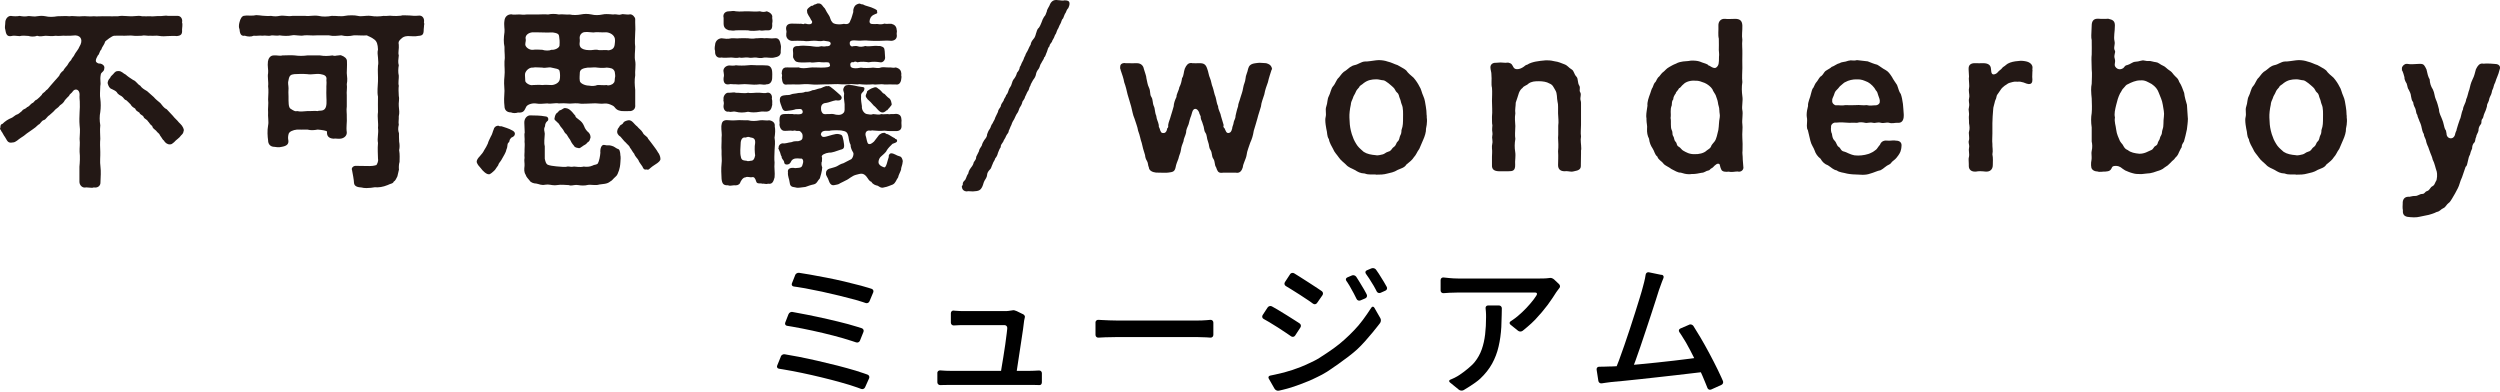
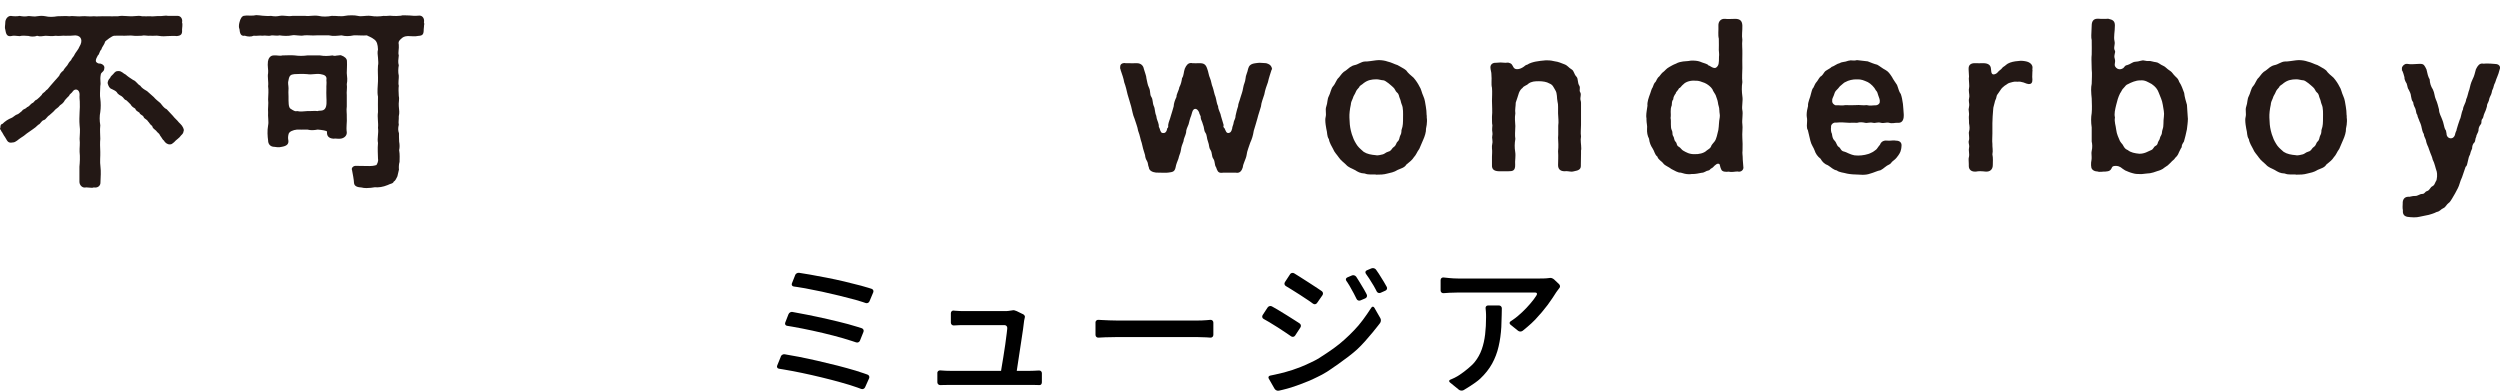
<svg xmlns="http://www.w3.org/2000/svg" id="_レイヤー_2" viewBox="0 0 431.24 67.54">
  <defs>
    <style>.cls-1{fill:#231815;}</style>
  </defs>
  <g id="_レイヤー_1-2">
    <path class="cls-1" d="M16.75,10.84c.17.1.27.14.62.14.37.1.72.41.62.82-.03.65-.58.58-.62,1.13-.17.92.07,1.23-.07,1.91-.03.92-.1,1.61,0,2.19.1.68.1,1.57,0,2.29-.14.65-.14,1.51,0,2.29-.1.96,0,1.4,0,2.33-.07.68-.03,1.47,0,2.26.03.72-.1,1.71.03,2.56.1.85.04,1.68,0,2.63.04.65-.44.96-.89.96-.1,0-.17,0-.24-.03-.1.07-.24.07-.41.07-.31,0-.68-.07-.96-.07-.07.03-.14.03-.24.03-.44,0-.86-.41-.89-.96v-2.63c.07-.68.13-1.71.03-2.56-.03-.72.1-1.37,0-2.26,0-.68.14-1.37,0-2.33-.07-.79-.03-1.44,0-2.29.03-.72.07-.96.03-1.81-.03-.27-.07-.89-.03-1.13.03-.99-.75-1.16-1.13-.68-.24.41-.58.48-.68.82-.2.21-.48.44-.72.75-.24.48-.55.68-.85.89-.34.48-.72.58-.92.86-.24.31-.72.65-.92.86-.38.21-.58.72-.92.82-.51.14-.58.68-.99.82-.41.38-.58.55-.96.79-.2.17-.58.38-1.03.72-.41.34-.58.48-1.03.75-.41.24-.86.79-1.37.79-.96.21-.99-.44-1.37-.96-.17-.17-.41-.75-.62-.99-.03-.17-.24-.34-.24-.44,0-.03.03-.03.07-.07.03-.38,0-.65.38-.75.44-.44.96-.79,1.57-1.03.17-.03.65-.51.92-.58.24-.03.48-.31.89-.62.14-.34.51-.24.86-.65.37-.1.55-.48.86-.68.37-.1.37-.48.82-.62.41-.38.48-.38.86-.82.1-.34.48-.38.75-.79.31-.17.34-.34.75-.79l.75-.86c.1-.14.41-.41.75-.85.07-.24.37-.68.72-.89.07-.24.48-.68.68-.92.1-.21.38-.65.65-.89.17-.45.51-.65.58-.92.14-.34.72-.96.86-1.4.62-.99.37-1.88-.68-1.95-.27.03-1.37.1-1.68.07-.48-.07-1.2.1-1.74,0-.58.1-1.26.03-1.74,0-.62.07-.96.17-1.47,0-.51.21-1.16.14-1.47.03-.51-.03-1.06-.1-1.54.03-.51-.03-1.06-.14-1.51,0-.75.1-.85-.51-.96-1.13-.14-.31,0-.79,0-1.23,0-.55.41-1.13.96-1.13.38.07,1.1.1,1.51,0,.55.1.96.14,1.5.03h.17c.38,0,.89.14,1.33.03.31-.03.55-.07.75-.07.24,0,.48.03.72.07.55.14,1.3.14,2.05,0,.75,0,1.37-.07,2.09,0,.2-.03.37-.03.55-.03.55,0,.99.1,1.54.03.72-.07,1.33.1,2.09,0,.55.07,1.37-.03,2.09,0,.79,0,1.33.03,2.09,0,.2-.03.44-.07.68-.07.44,0,.96.07,1.37.07.62.03,1.1-.07,1.54-.07.17,0,.37.03.55.07.51,0,.86.03,1.47,0,.31.07.75-.03,1.2-.03h.27c.44.03.79-.07,1.13-.07.14,0,.24,0,.38.03h1.67c.62,0,.92.58.79,1.13.14.34,0,.96,0,1.23.07.82-.17,1.06-.92,1.13-.48-.07-.92,0-1.54,0-.41.03-.96.07-1.5-.03-.48-.1-1.03.03-1.47-.03-.51.07-1.13-.14-1.47,0-.62,0-1.09.07-1.5,0-.44-.07-1.13,0-1.5,0-.44-.03-1.16,0-1.78,0-.41,0-1.44.86-1.57.99-.17.62-.55.89-.68,1.4-.34.31-.31.82-.58.99-.44.75-.48,1.13-.1,1.3ZM31.7,22.47c-.07.58-.27.68-.44.86-.38.55-.86.75-1.23,1.2-.34.24-.37.38-.75.38-.31.03-.79-.24-.99-.65-.24-.14-.31-.41-.68-.89-.14-.41-.41-.41-.68-.82-.31-.27-.62-.44-.68-.82-.41-.27-.51-.62-.72-.79-.2-.38-.65-.44-.75-.75-.1-.34-.65-.38-.72-.75-.41-.27-.58-.31-.75-.72-.31-.17-.62-.38-.79-.72-.38-.38-.62-.62-.75-.72-.38-.07-.41-.44-.79-.68-.17-.1-.65-.31-.82-.68-.17-.24-.65-.44-.86-.55-.44-.14-.58-.51-.72-.96-.07-.24.14-.75.41-.96.14-.34.2-.31.55-.68.27-.34.48-.55.89-.51.55-.03.79.41,1.27.62.24.24.79.62,1.27.92.51.17.79.79,1.2.96.31.44.62.62,1.2.96.51.44.86.75,1.16,1.03.24.31.75.72,1.13,1.03.31.34.55.82,1.09,1.06l1.06,1.13c.27.38.79.79,1.03,1.13.41.41.75.68.89,1.4Z" />
    <path class="cls-1" d="M73.16,4.24c0,.31-.07.65-.07.82,0,.86-.17,1.09-.92,1.13-.65.14-1.1.03-1.81.03-.58.03-.85.17-1.13.44s-.58.44-.44,1.06c.07.72-.17,1.37,0,1.81-.07.72-.17,1.2,0,1.74-.1.48-.14,1.23,0,1.78.03.48-.14,1.26,0,1.74-.07.51-.04,1.03,0,1.78.14.55-.07,1.16,0,1.74.07.72.14,1.16,0,1.74.03.62-.1.96,0,1.47-.14.58-.14.96.03,1.47-.03.41.03.89.03,1.44.1.51.1,1.03,0,1.47.14.79.07,1.47.07,2.02-.14.45-.14,1.09-.1,1.33-.03.27-.21.75-.27,1.16-.17.31-.34.79-.62.89-.14.41-.55.34-1.06.62-.82.34-1.57.44-2.22.38-.41.07-.92.14-1.44.14-.31,0-.62-.03-.85-.1-.55-.03-1.27-.14-1.3-.82,0-.41-.24-1.68-.34-2.19-.17-.31.21-.79.75-.72l2.26.03c.75,0,1.03-.14,1.2-.17.07-.17.38-.51.27-1.13,0-.72-.1-1.64,0-2.67-.17-.89.14-1.64,0-2.63.1-.82-.14-1.81,0-2.7,0-.86-.03-1.78,0-2.67-.17-.79-.03-1.85,0-2.67.03-.89-.07-1.74,0-2.67.1-.38.03-.79,0-1.4-.03-.44-.14-.86,0-1.4-.03-.86-.2-1.4-.62-1.71-.55-.44-1.03-.55-1.3-.72-.65.07-1.5-.03-2.26,0-.85.17-1.4.17-2.12,0-.68.07-1.47.17-2.15,0h-2.15c-.82.07-1.5-.07-2.12,0-.68.17-1.61-.14-2.15,0-.65.14-1.5.1-2.12,0-.55.14-1.16-.07-1.47.03-.48.14-.89-.07-1.47.03-.51-.07-1.09.07-1.5,0-.48.21-1.03.17-1.54,0-.75.14-.86-.51-.92-1.13-.07-.14-.1-.31-.1-.51,0-.24.04-.48.1-.68.14-.58.41-1.16.92-1.13.13-.03.27-.03.44-.03.37,0,.79.03,1.09,0,.17-.03.34-.07.48-.07.34,0,.68.07,1.03.1.38,0,.86.1,1.47.03.55.1,1.03.1,1.47,0,.82-.14,1.37.14,2.22,0h2.26c.65.1,1.37-.14,2.26,0,.68.17,1.57.14,2.26,0,.72-.03,1.61.14,2.26,0,.31-.07.75-.1,1.2-.1.37,0,.79.03,1.06.1.62.17,1.33-.1,2.22,0,.75.14,1.57.1,2.22,0,.58.07.99-.1,1.5,0,.44.03.92.03,1.47-.03.14-.07.34-.07.55-.07.31,0,.68.03.96.03.38.03.92.1,1.51.03.65-.1.99.38.99.89,0,.07,0,.17-.03.24.03.1.07.24.07.38ZM59.82,14.53c.1.55-.07,1.37,0,1.91v1.91c-.1.72.03,1.23,0,1.91.07.75-.14,1.64,0,2.57.03.62-.51,1.03-1.09,1.09s-.68-.07-1.23,0c-.82-.07-1.16-.48-1.09-1.23-.14-.17-.82-.27-1.61-.34-.55.1-1.16.17-1.78,0-.65,0-1.4.03-1.78,0-.68.07-1.4.34-1.47.82-.1.38-.1.72-.03,1.03.1.68-.31.99-1.16,1.13-.48.14-.99.03-1.23,0-.72,0-1.1-.48-1.1-1.09-.1-.72-.17-1.68,0-2.63.14-.58-.07-1.54,0-2.22-.07-.68.1-1.44,0-2.26.03-.68.1-1.61,0-2.26.1-.72-.14-1.64,0-2.26.07-.51-.14-1.2-.03-2.02.07-.48.38-1.03.99-1.03.51-.07,1.03.14,1.5,0,.58,0,1.54-.07,2.15,0,.68.1,1.44.1,2.15,0h2.19c.82.14,1.43.1,2.15,0,.44.17.62,0,.99,0,.31-.03.38-.07.55,0,.48.17.99.51.96,1.03.04.85-.03,1.26-.03,2.02.07.68.14,1.23,0,1.92ZM56.3,13.82c.14-.72-.34-.92-.99-1.03-.82-.14-1.54.14-2.29,0-.89-.07-1.47-.03-2.26,0-.62.07-.86.24-.99,1.03-.17.51,0,.86,0,1.4-.03.38-.03.99,0,1.44,0,.92-.03,1.85.34,2.09.62.41.89.51,1.13.41.51.14,1.37.03,1.78,0,.48.03,1.3-.07,1.78,0,.24-.14.92.07,1.26-.41.34-.44.27-1.26.24-2.09-.03-.48,0-.79,0-1.44-.03-.41.07-.82,0-1.4Z" />
-     <path class="cls-1" d="M106.99,26.67c.1.27.07.99.03,1.26-.03.65-.14,1.16-.24,1.44-.21.51-.24.82-.62,1.13-.38.31-.55.65-.92.82-.51.44-1.26.41-1.88.51-.55.21-1.5-.03-1.95.07-.27.07-.58.1-.86.1-.31,0-.55-.03-.79-.07-.51-.1-.92.07-1.3.07-.14,0-.24-.03-.34-.07-.55,0-1.3-.14-2.05,0-.14,0-.27.03-.37.03-.62,0-1.03-.21-1.64-.1-.72.14-.99-.1-1.57-.2-.34,0-.92-.14-1.13-.51-.2-.24-.62-.68-.68-.99-.31-.48-.27-.92-.2-1.57.03-.51-.1-.85,0-1.37-.07-.58.03-.82,0-1.4,0-.51.07-.82,0-1.37.07-.58-.1-1.2.03-1.57-.03-.48-.03-.96-.07-1.68-.03-.79.48-1.26.96-1.3.96.03,1.74,0,2.6.17.72,0,.65.72.41.82-.48.44-.34.75-.41.92-.27.55-.07.72-.03,1.26-.03.72-.17,1.54,0,2.15-.03.65.03,1.44,0,2.15.07.31.17.92.55,1.06.34.14.92.21,1.47.27.65.03,1.5.17,1.85.03.41-.07.51.14,1.2,0,.31,0,.99.17,1.64,0,.51.07.99.07,1.54-.17.31-.2.55-.07.89-.34.24-.41.41-1.3.45-1.88-.07-.58.13-1.51.75-1.33.44.14.75-.03,1.2.14.44.1.72.41.99.51.41.07.44.48.51.99ZM88.8,23.22c-.17.48-.58.41-.68.62-.31.34-.17.41-.31.68-.41.24-.17.68-.44,1.23-.1.58-.48,1.09-.89,1.85-.17.31-.48.55-.55.92-.24.38-.38.48-.55.79-.34.34-.86.82-1.06.75-.41.03-1.06-.58-1.37-1.03-.34-.38-.58-.62-.72-1.06v-.1c0-.27.24-.62.51-.89.44-.51.55-.62.79-1.09.27-.44.41-.65.62-1.13.07-.34.34-.82.51-1.2.27-.41.31-.82.51-1.26.03-.21.24-.58.79-.62.31.17.34.07.55.1.58.21,1.2.34,1.91.75.24.14.48.34.37.68ZM113.93,27.39c0,.34-.34.58-.55.75-.27.21-.79.48-1.16.82-.31.27-.44.41-.62.27-.55.1-.62-.14-.79-.51-.31-.44-.65-.89-.68-1.09-.14-.27-.62-.68-.72-1.09-.34-.38-.51-.82-.72-1.03-.14-.41-.38-.48-.79-.96-.27-.21-.45-.51-.86-.96-.41-.24-.68-.65-.55-1.09.07-.44.27-.41.44-.82.24-.24.44-.17.62-.55.07-.17.55-.34.82-.38.68-.1.99.68,1.54,1.06.31.41.68.58.96,1.06.2.51.79.62.92,1.06.34.41.55.72.89,1.16.31.44.58.75.82,1.2.2.21.38.68.41.96v.14ZM99.26,20.01c-.03.24.41.44.62.65.34.24.65.55.86,1.06.17.51.51.92.79,1.13.31.34.31.58.34.85-.17.48-.1.62-.55.89-.27.41-.55.38-.89.68-.34.24-.44.34-.68.27-.17-.07-.58-.03-.75-.41-.31-.34-.51-.68-.68-1.06-.34-.41-.48-.82-.68-.99-.31-.17-.34-.58-.72-.99-.34-.31-.44-.79-.79-.99-.24-.34-.62-.34-.44-.86.03-.24.17-.68.48-.82.2-.24.34-.44.58-.44.37-.21.55-.38.75-.34.48.03.75.24,1.03.51.27.24.44.55.75.86ZM89.42,19.39c-.48.17-.96.14-1.27,0-.75,0-1.13-.44-1.13-1.09-.1-.72-.07-1.68,0-2.63-.07-.92-.1-1.64,0-2.53.1-.89-.03-1.68,0-2.53.14-.79-.03-1.54,0-2.53-.17-.79-.14-1.57,0-2.53.07-.51-.14-1.2,0-2.02.07-.62.51-1.06,1.2-1.06.24.1.89.03,1.13.03.58-.03.82.1,1.47,0h1.85c.58,0,1.3-.07,1.88,0,.27-.07.58-.1.89-.1.34,0,.65.03.96.1.55-.1,1.3.07,1.88,0,.58.14,1.37.1,1.88,0,.34-.07.65-.1.92-.1.31,0,.62.03.96.1.58.14,1.2.14,1.88,0,.27-.07.51-.07.75-.07.34,0,.68.03,1.1.07.14-.03.24-.03.34-.03.38,0,.65.17,1.13,0,.07-.03.14-.03.2-.03.38,0,.86.14,1.27.03.41,0,.82.48.86.79-.03.86.07,1.68,0,2.29-.03.96-.1,1.81,0,2.5,0,.75-.17,1.81,0,2.46.14.79-.07,1.81,0,2.5-.14.82-.1,1.57,0,2.5v2.56c.07.62-.24.99-.79,1.09-.68.03-1.26,0-1.54,0-.41-.07-.75-.14-1.03-.44-.17-.17-.27-.41-.62-.55-.51-.24-.82-.34-1.3-.31-.62.1-1.33-.07-1.85-.03-.79.03-1.61.07-2.15.07-.82-.14-1.37-.07-1.98-.03-.75-.07-1.44-.07-1.95-.03-.51-.14-1.37.14-1.95,0-.65.03-1.33.14-2.05,0-.65-.07-1.47.24-1.61.62-.27.48-.34,1.03-1.33.96ZM106.04,12.38c-.24-.65-.75-.65-1.37-.72-.41.07-1.13.07-1.64,0-.41-.1-1.06.03-1.64,0-.72.1-1.3.24-1.37.82,0,.44-.1.96,0,1.5.07.41.89.79,1.57.79.48.1,1.1.07,1.44-.1.41-.03,1.06.07,1.64,0,.21.17.96-.03,1.16-.34.21-.14.21-.48.24-.89.1-.21.03-.75-.03-1.06ZM90.58,12.69c-.07.24.03.79.03,1.3.07.34.82.82,1.33.68.31,0,1.06-.07,1.61,0,.51-.07,1.2,0,1.57,0,.48,0,1.33-.31,1.44-.99.07-.31.07-1.06-.04-1.44-.07-.41-.79-.41-1.4-.58-.41-.14-1.06.14-1.57,0-.62,0-1.23-.1-1.61,0-.55-.07-1.2.41-1.37,1.03ZM90.68,6.67c.07.41-.07.58-.07,1.03.03.41.65.96,1.33.89.41-.07,1.06-.03,1.61,0,.48.17,1.23.17,1.57,0,.51.07,1.5-.31,1.4-.89.04-.44,0-1.03-.07-1.4-.03-.41-.24-.51-.65-.62-.58-.17-1.03-.03-1.61-.07-.75-.03-1.71-.03-2.4-.03-.58.07-1.2.44-1.13,1.09ZM100.15,8.17c.21.27.75.48,1.47.48.55.03.75-.1,1.4-.07.38.17,1.4-.03,1.91.1.72-.07,1.03-.41,1.1-.99.03-.31.1-.62.03-1.03-.14-.68-.89-1.06-1.5-1.09-.82.07-1.57-.1-2.22.03-.65-.07-1.44-.14-1.78,0-.41.21-.65.62-.55,1.2.07.38-.2.89.14,1.37Z" />
-     <path class="cls-1" d="M155.7,27.87v.1c0,.41-.31.99-.27,1.3-.14.44-.44.92-.51,1.33-.34.44-.41.96-.92,1.23-.44.14-.92.41-1.44.48-.14.03-.24.07-.34.07-.31,0-.51-.14-.82-.34-.37-.07-.86-.24-1.09-.68-.44-.14-.51-.51-.92-.99-.58-.62-1.03-.38-1.64-.24-.79.17-1.27.75-1.85.99-.37.17-.62.34-.96.48-.34.27-.68.24-1.06.34-.55.1-.79-.38-.96-.89-.1-.38-.48-.79-.44-1.09-.03-.38.14-.79.79-.92.48-.14.89-.24,1.13-.38.27-.14.58-.38,1.1-.51.24-.1.68-.38,1.2-.62.37-.07.68-1.03.44-1.27-.31-.48-.44-1.03-.41-1.26-.24-.41-.34-1.13-.38-1.44-.13-.44-.17-.89-.96-.99-.34-.14-1.91-.14-2.36,0-.58,0-1.33-.14-1.44.62.14.31.2.58,1.03.34.37-.07,1.5-.51,1.98-.41.44.1.68.07.79.68.07.27.17.65.2,1.06.1.82-.2.86-.68.99-.68.21-1.3.51-1.92.48-.62.07-1.37.41-1.23.75.1.14,0,.44.03.75-.17.24-.07.86.04,1.03-.04.75-.27,1.4-.41,1.91-.41.41-.48.89-1.03,1.03-.51.1-1.1.31-1.47.45-.44.03-.92.14-1.3.14-.17,0-.31-.03-.44-.07-.72-.07-.92-.27-.99-.96-.03-.44-.34-.96-.27-1.64-.14-.62.48-.89,1.23-.72.89-.07,1.16-.03,1.3-.65.27-.72-.07-1.09-.37-.99-.79-.1-1.2-.03-1.51.31-.2.27-.2.55-.62.68-.31.1-.65,0-.68-.34-.04-.44-.45-.51-.45-1.03-.2-.21-.13-.51-.41-1.03-.04-.24-.24-.27-.1-.48-.03-.31.24-.72.72-.75.37.1.92-.14,1.5-.2.51-.21.72-.14,1.2-.17.58-.14.72-.34.72-.82,0-.38-.07-.55-.34-.79-.17-.27-.62-.1-.79-.17-.24-.1-.41-.03-.58,0-.44-.1-.96.03-1.37,0-.51.03-.86-.44-.92-1.09.07-.31,0-.41,0-.68.03-.65.03-1.13.92-1.13.27,0,.86-.03,1.37,0,.24.07.34.03.58.03.27.03.44.03.65,0,.27-.03.55-.1.48-.55-.14-.34-.27-.38-.72-.34-.27.03-.48,0-.68.1-.48.14-.82.14-1.27.21-.38.07-.68.03-.89-.55-.14-.38-.41-1.03-.38-1.33,0-.44.17-.72.75-.79.55-.1.92,0,1.2-.17.31-.14.68-.1,1.26-.24.34-.03.79,0,1.23-.21.31.07.86-.1,1.2-.27.41,0,.82-.24,1.23-.31.31.03.92-.51,1.4-.38.27-.14.58.21,1.03.55.34.31.75.62,1.13.99.17.17.27.34.24.51-.1.51-.72.44-.99.38-.62.1-1.2.38-1.61.44-.44.03-.92.17-.96.85,0,.31,0,.48.14.75.14.31.38.41.89.34.38.03.82-.07,1.13,0,.55.17,1.3.27,1.71-.2.27-.24.2-.62.2-1.51-.07-.62-.17-1.23-.1-1.64.1-.38-.24-.65-.1-1.06.14-.38.27-.58.89-.62.86,0,1.3.24,2.22.34.44.03.58.1.48.48-.14.51-.62.48-.55,1.13-.07.62.1,1.3.14,1.71-.07.75.48,1.33.89,1.37.31.03.65.17,1.06,0,.51.03,1.03.17,1.37,0,.48.1,1.06-.07,1.4.03.37-.07.65,0,1.2-.07.75.07.89.48.92,1.13-.03.24-.03.58,0,.92.04.65-.37.96-1.03.92-.51,0-1.16.03-1.91-.07-.75.07-1.3.03-1.95-.03-.21-.07-.44.1-.72,0-.55.03-.75.51-.51,1.13.1.34.17.99.38,1.16.34.17.62-.07.99-.38.24-.34.62-.79.89-1.16.31-.21.41-.31.79-.34.27-.07.38.24.62.21.31.1.89.55,1.3.72-.03.17.44.1.38.41.07.31-.51.44-.79.55-.34.31-.82.82-.99,1.13-.14.38-.75.82-.99,1.06-.38.31-.55,1.03-.34,1.3.17.27.44.41.82.55.44.24.65-1.26.86-1.78-.07-.24.1-.58.38-.62.51-.03.96.41,1.47.51.37.07.51.48.58.89ZM133.61,23.8c.14.72.04,1.33,0,2.12-.03.82-.07,1.57,0,2.12-.1.96.1,1.74,0,2.56-.17.58-.31,1.23-1.09,1.09-.48.14-.68-.07-1.03,0-.31-.14-.89.1-1.03-.34-.21-.68-.38-.85-.75-.79-.24.1-.82-.17-1.1.03-.44,0-.82.58-.96.99-.17.34-.62.44-1.03.38-.31.03-.79.14-1.06,0-.75.03-.99-.24-1.09-1.09-.04-.79-.1-1.74,0-2.63.1-.62-.04-1.33,0-2.22-.07-.68.03-1.54,0-2.22.1-.72-.07-1.23-.04-2.05.07-.58.17-.99.89-1.03.44,0,.99.1,1.64.03.68-.07,1.47.03,2.09,0,.65.17,1.27.14,2.09,0,.41-.07,1.2.1,1.54,0,.55.07,1.06.41.96,1.03.13.62.07,1.26-.04,2.02ZM129.33,23.66c-.27-.1-.44-.03-.75.07-.55-.14-.82.44-.82,1.03-.03.62-.14,1.64.03,2.26.1.62.38.65,1.03.72.21.14.62-.03.86-.03.17-.03.44-.14.58-.89-.07-.55-.14-1.51,0-2.15.04-.75-.24-.89-.92-.99ZM133.2,18.12c-.13.68-.34,1.06-.92,1.13-.51.03-.75-.07-1.2.03-.86.14-1.33.14-2.05,0-.75.17-1.44.17-2.09,0-.55-.14-.86.14-1.2-.03-.65.14-1.03-.44-.92-1.13.14-.55-.14-.79,0-.99-.14-.44.34-1.26.92-1.13.55,0,.86-.14,1.2,0,.51-.03,1.5.17,2.09,0,.65.14,1.23-.07,2.05,0,.34,0,.89.14,1.2,0,.58-.14.99.41.86,1.03.14.48.03.68.07,1.09ZM149.34,16.48c.03-.24.24-.51.24-.75.24-.17.31-.24.44-.31.17-.1.34-.21.79-.34s.51.14.96.41c.44.38.41.58.82.72.14.14.48.55.75.72.27.14.41.58.44.89.14.27-.07.38-.41.82-.27.21-.27.44-.41.38-.17.1-.34.38-.75.38-.58,0-1.03-.89-1.47-1.16-.44-.51-.65-.75-1.1-1.13-.07-.17-.34-.34-.31-.62ZM133.2,13.41c0,.58-.31,1.16-.96,1.13-.24.1-.65.07-1.16,0-.79.1-1.3.07-2.05,0-.79-.1-1.54.1-2.09,0-.55.03-.89-.1-1.16,0-.79.14-1.03-.38-.96-1.13.1-.41.07-.51,0-.99-.14-.44.17-1.03.92-1.13.34.03.89.07,1.2-.03.55.07,1.4.07,2.09,0,.62-.1,1.3.03,2.05,0,.38-.03.82.03,1.2.03.58,0,.89.48.92,1.13.04.17,0,.51,0,.99ZM134.84,12.76c.03-.41,0-1.2.96-1.13.58.03,1.27,0,1.98,0,.51.21,1.16.14,1.95.03.44-.07,1.2,0,1.88,0,.79,0,1.64-.03,1.57-.41-.1-.58-.27-.48-.65-.51-.31,0-.62.03-.85,0-.72-.14-1.37.17-1.92,0-.62.03-1.4.07-2.02,0-.55-.07-.68-.31-.92-.79-.07-.17.04-.65-.03-1.09-.1-.65.2-.96.96-.92.51-.1,1.2-.07,2.02,0,.75.1,1.3.21,1.92.03.31.03.44.1.85,0,.31.03.68-.03.75-.44,0-.48-.68-.38-1.2-.51-.65.17-1.09,0-1.61,0-.72,0-1.26.17-1.91.03-.55-.03-1.47-.03-2.02,0-.68-.1-.99-.65-.92-1.13-.03-.21.1-.38,0-.72-.1-.44-.03-1.13.92-1.13.58.03,1.03,0,1.37.03.41-.07.68.17.79,0,.31-.1.62.14.82.07.62.07.68-.48.41-.68-.27-.65-.75-1.03-.72-1.57-.14-.38.55-.79.75-.92.31.03.24-.1.58-.24.24,0,.34-.17.51-.17h.14c.58,0,.68.51,1.1.89.14.31.48.89.68,1.16.24.31.24.82.55,1.13.17.44,1.3.51,2.02.34.31.03.92.21,1.13-.55.24-.41.41-1.26.51-1.5-.03-.24,0-.65.27-1.03.14-.21.55-.41.79-.41h.07c.2.1.31.14.55.14.48.31,1.2.34,1.98.75.38.21.51.24.44.51.14.38-.13.27-.62.55-.51.27-.65.75-.68,1.13,0,.62.75.41,1.37.44.41.07.86.07,1.2-.07.34.1.75,0,1.2.03.55.14.89.44.92,1.09.1.17-.04.48,0,.72.14.75-.34,1.09-.92,1.13-.55-.07-1.37-.03-1.98,0-.82.03-1.27,0-1.95-.03-.58-.1-1.3.03-1.71,0-.96-.07-1.61-.14-1.54.51-.03.24.24.62.62.44.27,0,.44-.07.68,0,.44.17.99.1,1.37-.03.31.1,1.03.03,1.37,0,.51-.07.82.03,1.2,0,.55.17.75.24.79.89.04.44.07.92.07,1.13,0,.44-.41.89-.86.79-.65-.1-1.23-.14-1.98,0-.51-.07-1.2-.17-1.95,0-.27-.14-.41-.17-.68,0-.37-.1-.62.14-.51.58,0,.55,1.06.51,1.81.34.44.1,1.54.07,2.09,0,.48.03.96.17,1.37-.03.44-.1.92.03,1.4,0,.44-.03.68.14,1.16,0,.72.21.92.55.96,1.13-.1.27.07.34,0,.68-.03.58-.27,1.26-.96,1.13-.58,0-1.47-.03-1.98,0-.62-.14-1.44.1-1.95-.03-.89.07-1.47.07-2.4-.03-.34.14-1.2-.1-1.67.03h-1.37c-.86-.1-1.67.03-2.7,0-1.06.03-1.88.1-2.7,0-.55-.07-1.26-.03-1.95.03-.72,0-1.2-.03-1.98,0-.79.17-.89-.44-.96-1.13-.04-.14.1-.34,0-.68ZM124.44,9.92c-.68.17-1.09-.31-1.09-.92v-.21c-.07-.17-.07-.34-.07-.48,0-.17.03-.34.07-.58.03-.55.41-1.06,1.09-1.13.65.07,1.03.17,1.74,0,.48-.03.92.07,1.4,0,.38,0,.82-.03,1.44,0,.44.07.89.1,1.4,0,.31.03.89-.1,1.44,0,.41-.1,1.16.1,1.71,0,.86-.14.99.58,1.1,1.13.1.31,0,.68,0,1.06.1.86-.55,1.03-1.1,1.13-.51.14-1.2-.03-1.71,0-.62.17-1.03.07-1.44,0-.48-.03-.85.14-1.4,0-.51-.07-1.06.14-1.44,0-.55.14-.99.03-1.4,0-.55,0-1.26.1-1.74,0ZM124.82,3.08c-.17-.65.24-1.13.92-1.13.51,0,.68-.14,1.2,0,.79.1,1.47-.03,2.09,0,.68,0,1.27.1,2.05,0,.51.14.72.14,1.2,0,.51.17,1.06.55.92,1.13.04.27.1.51,0,.99.07.92-.17,1.23-.92,1.16-.41-.03-.89.14-1.2,0-.58.07-1.47.17-2.05,0-.68,0-1.54-.03-2.09,0-.51.14-.96-.03-1.2,0-.51-.17-.92-.41-.92-1.16v-.99Z" />
-     <path class="cls-1" d="M184.27,1.4c-.2.21-.31.41-.44.79-.2.21-.34.79-.44.96-.31.27-.27.62-.48.96-.2.27-.31.79-.48.96-.21.41-.21.72-.44.96-.14.41-.21.55-.48.99-.03.34-.44.48-.48.96-.27.27-.27.48-.44.96-.2.38-.24.82-.48.96-.03.31-.27.51-.48.96-.27.34-.21.62-.45.99-.34.41-.44.72-.48.96-.03.34-.34.82-.48.96-.24.48-.44.72-.48.99-.27.34-.17.68-.44.96-.24.38-.24.55-.48.96-.1.51-.48.75-.48.96-.1.41-.24.62-.48.99-.17.45-.21.68-.44.96-.24.34-.27.58-.48.96-.14.21-.37.58-.48.99-.17.27-.31.79-.44.96-.03.48-.27.51-.48.96-.14.44-.41.65-.48.96-.31.44-.48.65-.44.96-.21.27-.31.58-.48.99-.07.31-.2.65-.48.96-.07.38-.31.51-.44.96-.21.41-.24.79-.48.96-.31.31-.48.65-.48.96-.03.41-.34.75-.44.96-.2.38-.2.62-.37.99-.34.75-.72.79-1.57.85h-.2c-.24,0-.41-.03-.58-.03-.1,0-.21,0-.31.03h-.1c-.34,0-.72-.27-.75-.68-.04-.03-.04-.07-.04-.14s.07-.17.17-.31c-.07-.62.45-.75.48-.99.14-.21.17-.58.48-.99.03-.27.14-.55.44-.96.31-.38.44-.65.48-.92.21-.38.44-.48.44-.99l.48-.96c0-.27.24-.58.48-.96.07-.34.27-.72.44-.96.31-.38.48-.62.48-.99.1-.2.17-.58.48-.96.2-.31.14-.55.48-.96.07-.24.37-.58.44-.96l.48-.99c.03-.44.34-.62.48-.96,0-.27.2-.55.48-.96.07-.41.37-.58.44-.96.27-.24.37-.68.48-.99.07-.27.41-.55.48-.96.1-.34.17-.62.48-.96.27-.38.41-.79.44-.96.31-.34.44-.62.48-.99.27-.34.2-.51.48-.96.21-.31.24-.72.44-.96.1-.44.38-.72.48-.99.17-.44.31-.65.48-.96.03-.31.17-.58.48-.96.21-.2.34-.55.44-.96.1-.17.14-.72.48-.96.14-.17.41-.72.48-.96.14-.38.2-.58.44-.96.2-.14.31-.48.48-.96-.03-.21.34-.72.44-.96.24-.68.65-.96,1.13-.96.1,0,.2,0,.34.03h.1c.24,0,.72.14,1.03.03.38,0,.86.03.86.55,0,.34-.1.44-.21.79Z" />
    <path class="cls-1" d="M219.43,11.83c0,.14-.07.14-.1.24-.2.65-.44,1.3-.62,2.12-.24.68-.48,1.26-.62,2.09-.24.82-.51,1.33-.58,2.09-.17.65-.44,1.33-.62,2.09-.21.82-.45,1.47-.62,2.09-.14.89-.31,1.4-.62,2.09-.17.58-.55,1.4-.62,2.12-.1.65-.62,1.51-.65,2.09-.17.55-.44.96-.99.96-.07,0-.14-.03-.24-.03h-2.15c-.14.03-.24.03-.34.03-.55,0-.68-.34-.89-.96-.31-.41-.14-.99-.48-1.47-.31-.41-.17-1.03-.48-1.5-.34-.51-.17-.79-.44-1.47-.24-.58-.14-1.09-.44-1.51s-.17-.86-.44-1.47c-.14-.55-.34-.75-.38-1.16.1-.21-.27-.62-.27-.89-.34-.79-.99-.82-1.2,0l-.17.58c-.17.38-.34,1.03-.44,1.47-.2.55-.44.86-.44,1.47-.1.51-.44,1.03-.44,1.47-.24.62-.37.92-.44,1.47-.07.58-.31.89-.44,1.54-.17.45-.41.99-.48,1.47-.17.82-.55.82-1.27.92-.2.03-.41.03-.65.03-.48,0-1.03-.03-1.47-.03-.62-.07-1.2-.34-1.23-.92-.17-.27-.1-.72-.31-1.06s-.31-.62-.34-1.03c-.27-.79-.44-1.47-.58-2.12-.21-.51-.27-1.2-.62-2.09-.14-.82-.37-1.23-.62-2.09-.31-.68-.37-1.33-.58-2.09-.2-.75-.44-1.44-.62-2.09-.17-.75-.31-1.37-.58-2.09-.1-.65-.34-1.3-.62-2.12,0-.17-.1-.27-.1-.34,0-.03,0-.07.03-.07v-.17c0-.41.34-.62.72-.62.1,0,.17.03.24.03h.41c.48,0,.86.03,1.44,0h.07c.65,0,1.1.38,1.2.99.17.62.44,1.23.44,1.61.17.68.17,1.06.44,1.61.31.62.1,1.16.41,1.61s.17,1.03.44,1.61c.21.41.14,1.06.41,1.64.07.72.31.92.44,1.61-.03.24.03.41.14.58.17.62.31.82.65.79.21.03.58-.14.65-.79.2-.17.2-.31.17-.58.1-.65.27-.82.48-1.64.17-.62.31-.92.48-1.61,0-.44.2-1.06.48-1.61-.03-.48.44-1.16.48-1.64.31-.58.41-1.13.48-1.61.31-.38.27-1.09.48-1.64.27-.62.58-.96,1.06-.96.07,0,.14,0,.24.03.44.03.79,0,1.06,0h.2c.72,0,1.06.21,1.3.96.21.51.27,1.2.48,1.61.24.55.24,1.09.48,1.61.17.48.27,1.2.48,1.64.2.72.17,1.06.44,1.61,0,.58.44,1.2.48,1.64l.48,1.61c-.1.27-.04.38.17.58.2.44.27.79.65.79.34-.07.48-.14.65-.79-.03-.24.27-.79.24-.96.04-.44.34-.65.34-1.23.1-.38.2-.96.44-1.64,0-.44.2-.72.44-1.61.14-.51.31-.79.44-1.61.1-.65.34-.89.41-1.61,0-.44.34-1.03.44-1.64.14-.51.41-.86,1.3-.96.24-.03.48-.07.68-.07.44,0,.82.07,1.13.07.51.14.82.34.96.75,0,.07.03.14.03.17Z" />
    <path class="cls-1" d="M246.11,19.9v.38c.04.21.04.41.04.62,0,.44-.07.82-.17,1.3.04.55-.24,1.37-.44,1.81l-.72,1.68c-.44.58-.48.96-.96,1.47-.24.41-.75.82-1.27,1.23-.31.55-.99.68-1.5.92-.62.41-1.3.51-1.74.62-.68.2-1.33.2-1.95.2-.07-.03-.14-.03-.24-.03h-.72c-.34,0-.68-.03-1.03-.17-.79-.03-1.16-.27-1.74-.62-.48-.27-1.06-.41-1.5-.92-.34-.34-.92-.75-1.23-1.23-.34-.51-.75-.86-.99-1.47-.2-.38-.65-1.1-.72-1.68-.38-.55-.24-1.09-.45-1.81-.07-.38-.17-.99-.17-1.47,0-.17,0-.31.04-.45.2-.79-.1-1.26.13-1.91.24-.62.14-1.26.45-1.81.24-.41.37-1.3.72-1.68.44-.48.55-1.13.99-1.5.41-.51.65-.92,1.23-1.23.55-.41.79-.75,1.5-.92.58-.1,1.13-.58,1.74-.62.48.03,1.37-.14,1.98-.21.13,0,.27-.03.44-.03.55,0,1.13.1,1.5.24.75.17,1.13.44,1.74.62.41.27,1.13.58,1.5.92.31.48.82.86,1.27,1.26.44.51.79,1.06.99,1.47.34.48.41,1.13.68,1.68.31.68.31,1.16.44,1.81.07.41.14.99.14,1.54ZM241.8,18.02c-.17-.34-.14-.65-.34-1.06-.17-.31-.07-.68-.51-1.03-.24-.17-.31-.62-.65-.89-.17-.14-.44-.41-.79-.68-.34-.27-.72-.51-.89-.51-.31,0-.79-.17-1.16-.17-.89,0-1.54.14-2.22.65-.34.34-.68.38-.79.72-.2.24-.48.48-.62.89-.14.38-.34.51-.48,1.03-.14.31-.34.72-.34,1.09-.17.72-.27,1.64-.24,2.22.03.89.07,1.51.24,2.22.1.44.24.89.34,1.09.14.51.55,1.2.82,1.57l.27.31c.21.24.44.38.79.72.58.38,1.3.51,2.12.58.31.1.92-.1,1.16-.14.34-.07.48-.34.99-.48.55-.14.51-.51.92-.79.48-.34.34-.65.68-.96s.27-.72.44-1.03c.31-.55.14-.82.24-1.03.24-.62.24-1.23.24-2.09,0-.55.07-1.68-.24-2.26Z" />
    <path class="cls-1" d="M272.76,25.61c0,.1,0,.24-.04.34v.55c0,.68-.03,1.2-.03,1.91v.21c0,.55-.37.79-1.16.92-.14.03-.27.07-.41.07-.37,0-.82-.14-1.23-.07-.75,0-1.13-.38-1.13-1.06,0-.86.07-1.44,0-2.39.1-.96.03-1.54,0-2.33.07-.79,0-1.2.03-2.09.1-.68,0-1.33-.03-2.12-.03-.82.07-1.44-.1-2.05-.14-.55,0-1.37-.38-1.95-.34-.55-.41-.92-1.03-1.16-.44-.27-1.13-.38-1.78-.38-.72,0-1.27.03-1.81.41-.31.34-.82.38-1.03.75-.24.17-.44.41-.62.85-.2.55-.34,1.16-.55,1.68,0,.58-.17,1.3-.07,1.85-.14.85-.03,1.4,0,2.19-.03.92-.1,1.61,0,2.22-.14.79-.14,1.51-.03,2.19.14.82-.07,1.57,0,2.26.03,1.06-.44,1.13-1.16,1.13h-1.68c-.68-.03-1.23-.24-1.16-1.13.03-.51-.03-1.03,0-1.4,0-.34.07-.89,0-1.4-.07-.65.17-.92.07-1.44-.14-.72.1-.89,0-1.33-.1-.51,0-.86,0-1.23-.1-.38-.04-.86-.07-1.47.1-.96,0-1.71,0-2.74,0-.68.07-1.51,0-2.26-.17-.68,0-1.3-.1-2.36.03-.21-.17-.79-.17-1.16,0-.58.48-.82.96-.79.58-.07.96-.07,1.64,0,.17.03.38-.14.86.1.41.21.38.65.72.89.24.17.86.2,1.57-.31.17-.1.34-.34.58-.34.44-.31,1.13-.48,1.5-.55.68-.1.99-.17,1.68-.21h.31c.51,0,.89.07,1.3.17.62.07,1.09.31,1.64.51.58.21.68.55,1.26.89.44.27.34.75.86,1.3.27.31.14,1.03.44,1.47.27.41-.07.82.17,1.16.07.1.1.24.1.38,0,.34-.14.75-.03,1.03.03.1.07.24.07.41v3.83c0,.75-.1,1.3,0,1.98-.13.68.04,1.4.04,2.05Z" />
    <path class="cls-1" d="M300.74,28.86c0,.62-.62.86-.99.72-.51,0-1.03.17-1.57.03-.48.07-1.13.03-1.27-.38-.1-.27-.14-.24-.24-.72,0-.27-.34-.38-.65-.14-.41.27-.48.51-.72.62-.34.14-.34.38-.58.41-.51.07-.62.38-1.23.41-.44.1-1.06.21-1.54.21h-.17c-.17.03-.31.03-.48.03-.48,0-.96-.14-1.37-.27-.51.03-1.03-.34-1.61-.62-.48-.38-1.09-.58-1.37-.92-.27-.41-.92-.68-1.06-1.23-.48-.34-.48-.92-.86-1.47-.24-.34-.51-.92-.58-1.61-.27-.51-.38-1.09-.34-1.74.07-.44-.1-.96-.1-1.54v-.24c-.04-.14-.04-.31-.04-.44,0-.55.14-1.16.21-1.74-.07-.62.2-1.37.48-2.12.14-.41.24-.82.41-1.03.14-.38.27-.79.51-.96.13-.17.27-.68.62-.92.27-.31.44-.62.75-.82.24-.17.48-.55.99-.82.31-.17.68-.41,1.16-.58.37-.24.96-.34,1.23-.38.58-.07.79-.03,1.3-.14.72-.03,1.2.03,1.61.17.62.27.89.27,1.33.51.17.27.34.14.48.31.38.24.79.41,1.06.14.37-.34.41-.65.41-1.81.07-.34-.03-.92-.03-1.16,0-.55.03-1.06,0-1.95-.17-.65-.03-1.44-.07-2.26-.03-.68.41-1.16.99-1.16h.17c.2.03.44.03.65.03.41,0,.79-.03,1.16-.03.75.03,1.13.34,1.16,1.16s-.14,1.68,0,2.46c-.1.89.03,1.54,0,2.43-.03.86,0,1.47,0,2.43,0,.75-.1,1.61,0,2.43-.14.85-.1,1.71,0,2.43.14.82-.14,1.74,0,2.43.14.62-.1,1.74,0,2.39.1.62-.07,1.54,0,2.43.03.48.07,1.44.03,2.09-.07.65.04.75.04,1.61,0,.38.1.86.1,1.26v.07ZM296.57,18.95c.03-.41-.21-.82-.24-1.3-.07-.48-.24-.72-.37-1.2-.07-.21-.48-.72-.58-1.06-.24-.41-.86-.89-1.34-1.09-.62-.2-.92-.41-1.64-.38-.75-.07-1.61.17-2.02.62-.37.27-.48.62-.75.68-.2.44-.58.65-.55.86-.27.34-.48.79-.44,1.03-.27.34-.24.65-.27,1.06-.34.82-.07,1.4-.2,2.19.14.58-.07,1.54.2,2.09.24.48,0,.65.27,1.06.21.31.07.62.41.96.27.27.1.65.55.85.27.14.51.55.72.65.55.31,1.09.65,2.02.62.65.03,1.57-.14,2.05-.62.37-.27.62-.38.75-.68.07-.31.37-.55.62-.89.34-.44.48-1.33.65-1.98.13-.82.07-1.3.24-2.19.07-.44-.07-.72-.07-1.26Z" />
    <path class="cls-1" d="M315.86,21.82c-.07.51-.03.96.14,1.26.07.38.07.79.44,1.16.38.38.38.89.72,1.09.38.21.34.72.96.82.37.07.89.48,1.81.65l.62.03c.68,0,1.68-.17,2.22-.48.34-.14.48-.27.86-.55.14-.1.41-.58.65-.82.27-.72.86-.79,1.4-.72.58.03.92-.1,1.37,0,.62,0,.96.31.96.79-.04,1.06-.31,1.37-.55,1.74-.17.24-.44.62-.82.89-.44.31-.41.51-.68.65-.72.31-.96.72-1.57,1.03-.58.1-1.2.44-1.78.58-.45.17-.92.21-1.34.21-.24,0-.44-.03-.62-.03-.68,0-1.54-.07-2.02-.17-.55-.17-1.4-.21-1.78-.55-.68-.14-.92-.51-1.54-.89-.51-.17-.99-.58-1.27-1.13-.51-.38-.86-.89-1.03-1.44-.14-.44-.58-.99-.72-1.64-.14-.68-.27-1.03-.44-1.85-.14-.2-.17-.44-.17-.72v-.1c0-.38.07-.75.03-1.16-.03-.21-.07-.41-.07-.62,0-.51.1-1.06.24-1.57-.07-.65.41-1.5.51-2.12.1-.24.14-.79.41-1.03.2-.38.31-.75.55-.99.17-.17.34-.55.62-.89.31-.14.58-.55.75-.82.2-.31.92-.55,1.23-.89.48-.14.89-.55,1.4-.65.44-.27.79-.14,1.47-.41.14-.03.27-.03.37-.07.24,0,.44.03.65.03.14,0,.31-.03.48-.07l1.85.21c.62.24,1.06.44,1.64.58.34.17.96.68,1.4.89.51.27.79.68,1.13,1.2.24.48.68,1.06.89,1.4.27.68.31,1.13.65,1.57.17.48.27.99.37,1.71.07.55.07,1.06.14,1.81v.21c0,.89-.41,1.3-1.06,1.23-.48-.03-.89.17-1.47,0-.41-.14-.92.14-1.4,0-.62-.17-.89.1-1.37,0-.62-.14-.96.1-1.37,0-.41-.1-.92-.14-1.37,0-.44-.03-1.03,0-1.37,0-.82-.07-1.54-.1-2.26-.03-.24-.07-.79.1-.89.65ZM316.72,18.16c.68-.03.96.1,1.61-.03.72.03,1.16.03,1.81,0,.65-.07,1.2.1,1.85,0,.68.17.89.03,1.64.03.27-.03.58-.24.62-.51.07-.51-.14-.79-.27-1.23-.1-.34-.14-.58-.41-.85-.24-.51-.86-1.13-1.37-1.4-.72-.31-1.1-.51-1.91-.48-.65-.03-1.47.17-1.92.44-.27.07-.55.41-.79.58-.31.21-.37.44-.68.72-.44.38-.44.68-.58,1.03-.17.44-.31.58-.27.92-.07.41.37.79.68.79Z" />
    <path class="cls-1" d="M350.58,12.28c0,.31-.03.62-.03.99,0,.14.03.27.03.44,0,.41-.07.82-.65.79-.41-.03-.82-.31-1.16-.34-.38-.14-.68-.03-.99-.07-.44-.03-.72.1-.92.14-.55.1-.65.34-1.06.55-.24.21-.51.38-.75.79-.41.65-.65.79-.68,1.2-.04.34-.24.48-.31.96-.07.38-.24.75-.24,1.09-.07.89-.14,1.71-.14,2.43v1.78c0,.79-.07,1.2,0,1.78-.03.55.14,1.16,0,1.81.14.65.07,1.37.07,1.85,0,.82-.55,1.13-1.06,1.13h-.17c-.34-.03-.65-.07-.96-.07-.27,0-.51.03-.72.07h-.2c-.55,0-1.03-.31-1.03-.96v-.34c0-.27-.03-.48-.03-.75,0-.17,0-.34.07-.55.07-.34-.03-.72-.03-1.09,0-.14,0-.24.03-.38.1-.41-.07-.72-.07-1.06,0-.1.03-.21.07-.34.07-.31-.03-.79-.03-1.16,0-.1,0-.21.03-.27.14-.48.1-.85,0-1.44.03-.24-.03-.55-.03-.92,0-.17,0-.34.03-.51.03-.38-.07-.62-.07-.96,0-.1.03-.27.07-.44.1-.44-.03-.72-.03-1.09,0-.1,0-.21.03-.31.14-.51-.03-.96-.03-1.47,0-.1,0-.21.03-.31.1-.44-.03-1.09-.03-1.61v-.17c0-.07.03-.17.03-.24,0-.38-.07-.82-.07-1.23v-.21c0-.65.48-.89,1.03-.89.44,0,1.13.03,1.57,0,.72.03,1.23.27,1.26,1.03.03.82.24,1.06.79.82.34-.14.44-.44.75-.65.37-.24.41-.48.62-.58.34-.17.51-.51,1.13-.72.58-.21,1.23-.27,1.78-.31h.14c.41,0,.99.1,1.27.24.37.17.68.48.68.92,0,.1,0,.17-.03.27.03.14.03.27.03.38Z" />
    <path class="cls-1" d="M377.4,20.55c0,.55-.1,1.13-.17,1.78-.14.68-.34,1.54-.51,2.09-.27.41-.41.65-.38.96-.2.27-.31.58-.51.96-.1.31-.31.62-.62.89-.17.34-.48.44-.75.79-.51.51-.55.55-1.06.86-.41.38-.96.55-1.23.62-.51.2-1.03.34-1.3.38-.34,0-.79.1-1.37.14h-.48c-.34,0-.65,0-1.13-.14-.55-.14-.89-.31-1.3-.48-.27-.14-.55-.38-.79-.55-.51-.31-.92-.24-1.13-.21-.48.07-.31.44-.72.75-.24.17-.48.17-.82.21-.44-.03-.89.14-1.37-.03-.51,0-1.03-.31-1.03-.82-.03-.1-.03-.24-.03-.38,0-.21,0-.48.07-.75.07-.41,0-.79,0-1.16,0-.14,0-.27.04-.44.14-.58.1-1.2,0-1.61v-2.43c-.07-.44-.1-.89-.1-1.33,0-.38.03-.75.1-1.16.07-.75.03-1.57,0-2.53-.04-.41-.1-.96-.1-1.47,0-.38.03-.72.1-1.03,0-.68.1-1.74,0-2.5,0-.62-.04-1.13-.04-1.68,0-.27,0-.55.04-.86.03-.65,0-1.5,0-2.5-.07-.24-.07-.51-.07-.82,0-.58.07-1.2.07-1.71,0-.65.27-1.16.99-1.16h.21c.24.03.51.03.82.03.27,0,.58,0,.82-.03.82.17,1.16.41,1.16,1.16,0,1.06-.24,1.98-.07,2.67.17.68-.24,1.13.07,1.68.17.31-.24.72-.03,1.37.24.75-.27,1.06.24,1.57.2.21.68.44,1.23.07.2-.14.27-.48.65-.51.55-.14.96-.55,1.37-.58.82-.03,1.16-.34,1.64-.21.65.17.79-.03,1.3.14.55.17.86.07,1.27.38.44.34.85.38,1.2.75.31.31.68.48.92.72.24.34.58.68.72.82.31.27.44.44.58.86.44.65.58,1.2.86,1.91.07.72.31,1.44.48,2.05.03.72.1,1.33.14,2.12,0,.14.03.27.03.38ZM373.06,18.02c-.1-.72-.41-1.3-.68-2.02-.24-.65-.58-1.06-1.23-1.51-.62-.31-1.13-.72-1.98-.62-.72-.03-1.61.38-2.05.62-.44.14-.51.41-.79.68-.27.2-.44.72-.62.92-.34.68-.51,1.3-.68,2.02-.17.72-.38,1.51-.21,2.15-.14.79.14,1.37.21,2.09.1.86.44,1.44.65,1.98.31.51.44.48.62.89.24.41.38.51.75.68.48.41,1.23.55,1.98.62.96,0,1.47-.41,2.02-.62.44-.17.41-.55.75-.72.48-.24.34-.58.55-.86.31-.41.14-.55.44-.99.2-.31.07-.55.27-1.09.2-.55.07-1.27.2-2.12.1-.65-.07-1.27-.2-2.12Z" />
    <path class="cls-1" d="M404.8,19.9v.38c.04.21.04.41.04.62,0,.44-.07.82-.17,1.3.04.55-.24,1.37-.44,1.81l-.72,1.68c-.44.58-.48.96-.96,1.47-.24.41-.75.82-1.27,1.23-.31.55-.99.68-1.5.92-.62.41-1.3.51-1.74.62-.68.2-1.33.2-1.95.2-.07-.03-.14-.03-.24-.03h-.72c-.34,0-.68-.03-1.03-.17-.79-.03-1.16-.27-1.74-.62-.48-.27-1.06-.41-1.5-.92-.34-.34-.92-.75-1.23-1.23-.34-.51-.75-.86-.99-1.47-.2-.38-.65-1.1-.72-1.68-.38-.55-.24-1.09-.45-1.81-.07-.38-.17-.99-.17-1.47,0-.17,0-.31.04-.45.2-.79-.1-1.26.13-1.91.24-.62.14-1.26.45-1.81.24-.41.37-1.3.72-1.68.44-.48.55-1.13.99-1.5.41-.51.65-.92,1.23-1.23.55-.41.79-.75,1.5-.92.58-.1,1.13-.58,1.74-.62.48.03,1.37-.14,1.98-.21.13,0,.27-.03.44-.03.55,0,1.13.1,1.5.24.75.17,1.13.44,1.74.62.41.27,1.13.58,1.5.92.31.48.82.86,1.27,1.26.44.51.79,1.06.99,1.47.34.48.41,1.13.68,1.68.31.68.31,1.16.44,1.81.07.41.14.99.14,1.54ZM400.49,18.02c-.17-.34-.14-.65-.34-1.06-.17-.31-.07-.68-.51-1.03-.24-.17-.31-.62-.65-.89-.17-.14-.44-.41-.79-.68-.34-.27-.72-.51-.89-.51-.31,0-.79-.17-1.16-.17-.89,0-1.54.14-2.22.65-.34.34-.68.38-.79.72-.2.24-.48.48-.62.89-.14.38-.34.51-.48,1.03-.14.31-.34.72-.34,1.09-.17.72-.27,1.64-.24,2.22.03.89.07,1.51.24,2.22.1.44.24.89.34,1.09.14.51.55,1.2.82,1.57l.27.31c.21.24.44.38.79.72.58.38,1.3.51,2.12.58.31.1.92-.1,1.16-.14.34-.07.48-.34.99-.48.55-.14.51-.51.92-.79.48-.34.34-.65.68-.96s.27-.72.44-1.03c.31-.55.14-.82.24-1.03.24-.62.24-1.23.24-2.09,0-.55.07-1.68-.24-2.26Z" />
    <path class="cls-1" d="M431.14,12.11c-.14.72-.55,1.44-.72,2.09-.31.55-.27.92-.44,1.2-.17.27-.1.48-.27.89-.14.31-.31.55-.38,1.03-.14.48-.37.62-.34,1.03-.1.31-.17.65-.38,1.06-.27.58-.2.82-.37,1.03-.38.41-.04.68-.34,1.03-.31.38-.37.72-.37,1.06-.04.31-.41.79-.38,1.03-.24.44-.1.72-.34,1.03-.27.21-.38.65-.38,1.03-.24.51-.24.58-.37,1.06-.17.27-.27.65-.34,1.03-.14.51-.14.89-.41,1.06l-.62,1.81c-.37.75-.44,1.37-.72,1.88-.34.65-.58,1.13-.99,1.78-.1.14-.38.68-.62.79-.34.24-.51.72-.86.86-.55.24-.55.55-1.2.68-.51.27-.99.38-1.44.51-.51.07-.85.21-1.5.31-.24.07-.62.1-.99.1-.2,0-.41-.03-.58-.03-.72-.03-1.4-.17-1.3-1.2-.1-.44-.03-.89-.03-1.16-.03-.65.27-1.13.92-1.16.27.07.72-.17,1.23-.14.41.03.79-.34,1.16-.34.55,0,.44-.38.92-.51.44-.14.51-.65.89-.82.31-.14.41-.44.58-.82.27-.27.27-1.4.17-1.71-.21-.55-.34-1.4-.72-2.12-.04-.31-.21-.65-.38-1.09-.14-.44-.27-.68-.38-1.06-.17-.31-.37-.89-.37-1.09-.1-.38-.38-.72-.38-1.13-.2-.24-.31-.79-.37-1.06-.04-.31-.24-.89-.38-1.13-.1-.38-.34-.72-.37-1.09-.24-.27-.17-.62-.34-1.09-.1-.24-.34-.58-.37-1.09-.31-.41-.27-.58-.38-1.06-.03-.44-.24-.82-.38-1.09-.24-.31-.2-.58-.37-1.09-.1-.17-.41-.62-.38-1.09-.1-.44-.27-.89-.37-1.13-.07,0-.07-.03-.07-.07,0-.07.03-.2,0-.31v-.07c.03-.31.41-.72.79-.72h.14c.58.14,1.43,0,2.05,0h.2c.62,0,.72.27,1.06.96.17.75.27,1.26.55,1.71.03.65.2,1.2.55,1.74.31.62.27,1.2.51,1.71.24.48.44,1.33.55,1.74,0,.68.38,1.23.55,1.74.24.51.31,1.27.51,1.71.17.07.17.44.24.72,0,.55.41.82.75.82.31,0,.68-.27.75-.82.1-.41.27-.55.24-.72.2-.65.31-1.06.55-1.71.24-.41.24-1.16.55-1.74,0-.55.48-1.06.55-1.74.24-.44.34-1.23.55-1.71.17-.68.2-.99.55-1.74.34-.65.37-1.03.58-1.74.31-.65.62-.99,1.09-.99.07,0,.14.03.21.03.27-.03.51-.03.72-.03.37,0,.75.03,1.23.07.41,0,.92.14.92.72-.07.31-.17.41-.1.44Z" />
    <path d="M134.68,61.49c.1-.25.41-.43.68-.38,0,0,1.31.22,2.39.43,1.08.21,2.19.45,3.33.71,1.15.26,2.28.54,3.4.82,1.12.29,2.17.58,3.14.87.98.3,2.03.68,2.03.68.26.09.38.38.27.63l-.7,1.56c-.11.25-.41.38-.67.28,0,0-1.03-.4-2-.69s-2.02-.59-3.14-.88c-1.13-.29-2.27-.57-3.42-.83-1.15-.26-2.26-.49-3.31-.69-1.05-.2-2.32-.4-2.32-.4-.27-.04-.41-.29-.3-.54l.63-1.55ZM136.02,54.19c.1-.26.4-.43.67-.38,0,0,1.39.25,2.54.48,1.14.23,2.33.48,3.56.76,1.23.28,2.4.57,3.5.86,1.1.3,2.37.71,2.37.71.26.09.39.37.29.62l-.61,1.52c-.1.26-.4.39-.66.3,0,0-1.18-.4-2.25-.71-1.08-.31-2.23-.61-3.45-.9-1.22-.29-2.42-.55-3.59-.78-1.17-.24-2.63-.47-2.63-.47-.27-.04-.41-.29-.31-.55l.57-1.47ZM137.16,47.45c.1-.26.41-.43.68-.39,0,0,.94.14,1.85.3s1.88.34,2.9.54c1.03.2,2.05.42,3.07.66,1.02.24,1.97.48,2.87.72.89.24,1.82.54,1.82.54.26.08.39.36.28.61l-.65,1.55c-.11.25-.4.39-.66.29,0,0-.85-.3-1.71-.54-.87-.24-1.8-.48-2.8-.72-1-.24-2.01-.48-3.03-.7-1.02-.22-1.99-.41-2.9-.58-.92-.17-1.97-.31-1.97-.31-.27-.04-.41-.28-.31-.53l.57-1.44Z" />
    <path d="M161.68,64.35c0-.27.22-.48.5-.46,0,0,.2.02.59.04.39.03.78.04,1.19.04h13.56c.29,0,.65,0,1.09-.03.44-.02.61-.03.61-.03.27-.02.5.18.5.46v1.58c0,.27-.17.49-.38.47h-.26c-.26-.02-.53-.02-.8-.02h-14.32c-.4,0-.77,0-1.11.01-.34,0-.66.02-.66.02-.27,0-.5-.21-.5-.48v-1.6ZM176.41,54.16c.25.12.42.35.38.51l-.03.17c-.03.17-.07.32-.1.46-.03.35-.1.85-.19,1.5-.09.65-.2,1.36-.32,2.13s-.24,1.54-.35,2.31c-.12.77-.22,1.47-.32,2.11-.09.64-.15,1-.15,1-.05.27-.31.49-.59.49h-1.7c-.27,0-.46-.22-.42-.49,0,0,.04-.25.13-.83.09-.58.2-1.23.32-1.93.12-.71.23-1.42.33-2.15.1-.72.19-1.38.26-1.98.08-.6.09-.88.09-.88.01-.27-.2-.5-.48-.5h-7c-.37,0-.75,0-1.15.03-.4.02-.6.03-.6.03-.27.01-.5-.2-.5-.48v-1.63c0-.27.21-.48.46-.46l.26.03c.26.02.53.04.8.05.27,0,.51.01.71.01h7.17c.15,0,.33,0,.53-.03.2-.02.4-.04.58-.08l.18-.03c.12-.04.42.03.67.15l1.02.5Z" />
    <path d="M188.96,55.64c0-.27.22-.49.5-.47,0,0,.14,0,.55.03s.86.05,1.34.06.94.03,1.38.03h13.74c.61,0,1.15-.02,1.64-.06.49-.04.69-.06.69-.06.27-.02.5.19.5.47v2.13c0,.27-.22.49-.5.47,0,0-.19-.01-.71-.05-.52-.03-1.06-.05-1.62-.05h-13.74c-.69,0-1.38.01-2.07.04-.69.02-1.19.06-1.19.06-.27.02-.5-.19-.5-.47v-2.13Z" />
    <path d="M218.67,53.03c.15-.23.47-.31.71-.19,0,0,.43.23.95.54.52.31,1.05.64,1.59.97.54.34,1.04.66,1.52.96.47.3.74.48.74.48.23.15.29.46.14.69l-.92,1.41c-.15.23-.46.29-.68.13,0,0-.33-.23-.8-.55-.47-.32-.97-.65-1.49-.98-.52-.34-1.04-.65-1.54-.95-.51-.29-.93-.53-.93-.53-.24-.13-.31-.43-.16-.66l.87-1.33ZM218.86,65.32c-.14-.24-.03-.48.24-.53,0,0,1.41-.28,2.39-.54s1.94-.58,2.9-.96c.96-.38,2.31-1.05,2.31-1.05.25-.12.64-.34.87-.49,0,0,2.3-1.44,3.5-2.44,1.2-.99,2.29-2.05,3.27-3.18s2.21-3.06,2.21-3.06c.15-.23.38-.23.52.01l1.04,1.81c.14.24.11.61-.05.83,0,0-2.24,2.96-3.94,4.53s-5.21,3.87-5.21,3.87c-.23.15-.62.38-.86.5,0,0-1.32.69-2.33,1.11-1.01.42-2,.79-2.98,1.1-.98.31-2.14.56-2.14.56-.27.06-.6-.09-.74-.33l-.99-1.73ZM222.53,47.3c.15-.23.47-.3.7-.16,0,0,.41.24.92.57.51.33,1.04.67,1.58,1.01s1.04.67,1.52.99c.47.31.75.51.75.51.23.16.28.47.12.7l-.94,1.35c-.16.23-.47.28-.69.11,0,0-.29-.22-.76-.54-.47-.32-.97-.65-1.5-.99-.53-.34-1.04-.66-1.54-.97-.5-.31-.89-.54-.89-.54-.24-.14-.31-.44-.16-.67l.89-1.36ZM233.2,47.51c.25-.11.58,0,.74.22,0,0,.2.3.49.77.29.47.58.95.86,1.43s.47.88.47.88c.12.25.01.54-.24.65l-.85.36c-.25.11-.56,0-.67-.26,0,0-.24-.5-.48-.95s-.49-.89-.74-1.33-.54-.83-.54-.83c-.16-.22-.09-.49.17-.6l.8-.34ZM236.59,46.29c.25-.11.59-.01.76.21,0,0,.2.28.5.73s.59.92.87,1.4c.29.48.49.86.49.86.13.24.03.53-.22.64l-.85.38c-.25.11-.55,0-.67-.25,0,0-.24-.5-.5-.94s-.53-.87-.8-1.29c-.27-.42-.56-.81-.56-.81-.16-.22-.09-.49.16-.59l.82-.35Z" />
    <path d="M268.91,48.99c.2.19.25.48.11.65l-.16.21-.16.21c-.14.18-.38.52-.52.76,0,0-.58.93-1.21,1.77-.63.84-1.35,1.69-2.15,2.54-.8.85-2.17,1.93-2.17,1.93-.22.17-.57.17-.78,0l-1.32-1.06c-.21-.17-.2-.44.03-.58,0,0,.68-.43,1.21-.88.53-.45,1.03-.91,1.49-1.4.46-.49.87-.96,1.23-1.43.35-.46.56-.82.56-.82.14-.24.03-.43-.25-.43h-13.34c-.51,0-.99.01-1.46.04-.47.03-1.02.07-1.02.07-.27.02-.5-.18-.5-.46v-1.8c0-.27.22-.48.5-.45,0,0,.46.05.97.1s1.01.08,1.52.08h14.12c.19,0,.42,0,.7-.01.28,0,.55-.03.81-.06l.26-.03c.18-.04.5.09.7.27l.86.81ZM258.57,52.69c.27,0,.5.22.49.5,0,0-.03,2.06-.09,3.24-.07,1.18-.22,2.29-.47,3.35-.24,1.05-.62,2.04-1.12,2.95-.51.92-1.19,1.78-2.05,2.59s-2.85,1.97-2.85,1.97c-.24.14-.61.11-.82-.06l-1.55-1.26c-.21-.17-.18-.39.08-.49,0,0,.3-.11.73-.32.43-.21.81-.47.81-.47.23-.15.59-.41.82-.58,0,0,1.24-.93,1.8-1.62.56-.69.97-1.44,1.25-2.23.28-.8.47-1.66.58-2.59.11-.93.16-1.91.16-2.96,0-.34,0-.66-.03-.99-.02-.32-.05-.54-.05-.54-.04-.27.15-.49.42-.49h1.88Z" />
-     <path d="M277.86,63.22c.59-.02,1.31-.06,2.16-.13.85-.07,1.76-.15,2.74-.25.98-.1,1.98-.2,3.01-.3,1.03-.1,2.02-.21,2.99-.33.97-.12,1.86-.23,2.69-.33.82-.1,1.58-.21,1.58-.21.27-.04.55.15.62.41l.4,1.56c.07.27-.1.51-.37.54,0,0-.85.1-1.71.2-.87.1-1.81.21-2.82.33-1.01.12-2.05.24-3.11.35-1.06.12-2.09.23-3.09.34-1,.11-1.93.21-2.78.29-.85.08-1.57.15-2.16.2-.32.03-.67.08-1.06.14s-.67.1-.67.1c-.27.04-.53-.15-.57-.43l-.3-1.94c-.04-.27.15-.5.42-.5,0,0,.33,0,.79-.01.45,0,.87-.02,1.24-.04ZM286.64,47.39c.27.06.41.31.3.57,0,0-.1.24-.26.65-.16.4-.33.88-.52,1.44-.13.44-.32,1.03-.56,1.77-.24.74-.5,1.56-.8,2.46-.3.9-.6,1.83-.92,2.78-.32.95-.63,1.87-.93,2.77-.3.89-.59,1.7-.85,2.42-.26.72-.48,1.26-.48,1.26-.1.25-.41.47-.69.48l-1.93.07c-.27,0-.41-.19-.31-.44,0,0,.28-.69.58-1.47.29-.78.6-1.64.92-2.58.32-.93.64-1.89.97-2.88.33-.99.64-1.94.92-2.85s.55-1.76.78-2.51c.24-.76.41-1.37.53-1.84.17-.61.29-1.1.37-1.49s.11-.64.11-.64c.04-.27.3-.45.56-.39l2.18.45ZM291.37,56c.25-.11.58,0,.73.22,0,0,.65,1.04,1.19,1.94.53.9,1.06,1.84,1.58,2.82.52.98,1.01,1.92,1.45,2.83.45.91.88,1.91.88,1.91.11.25,0,.55-.26.67l-1.77.8c-.25.11-.54,0-.64-.26,0,0-.43-1.1-.84-2.05-.41-.95-.87-1.93-1.36-2.94-.5-1.01-1-1.96-1.5-2.85-.51-.89-1.15-1.81-1.15-1.81-.16-.23-.08-.5.17-.61l1.53-.66Z" />
  </g>
</svg>